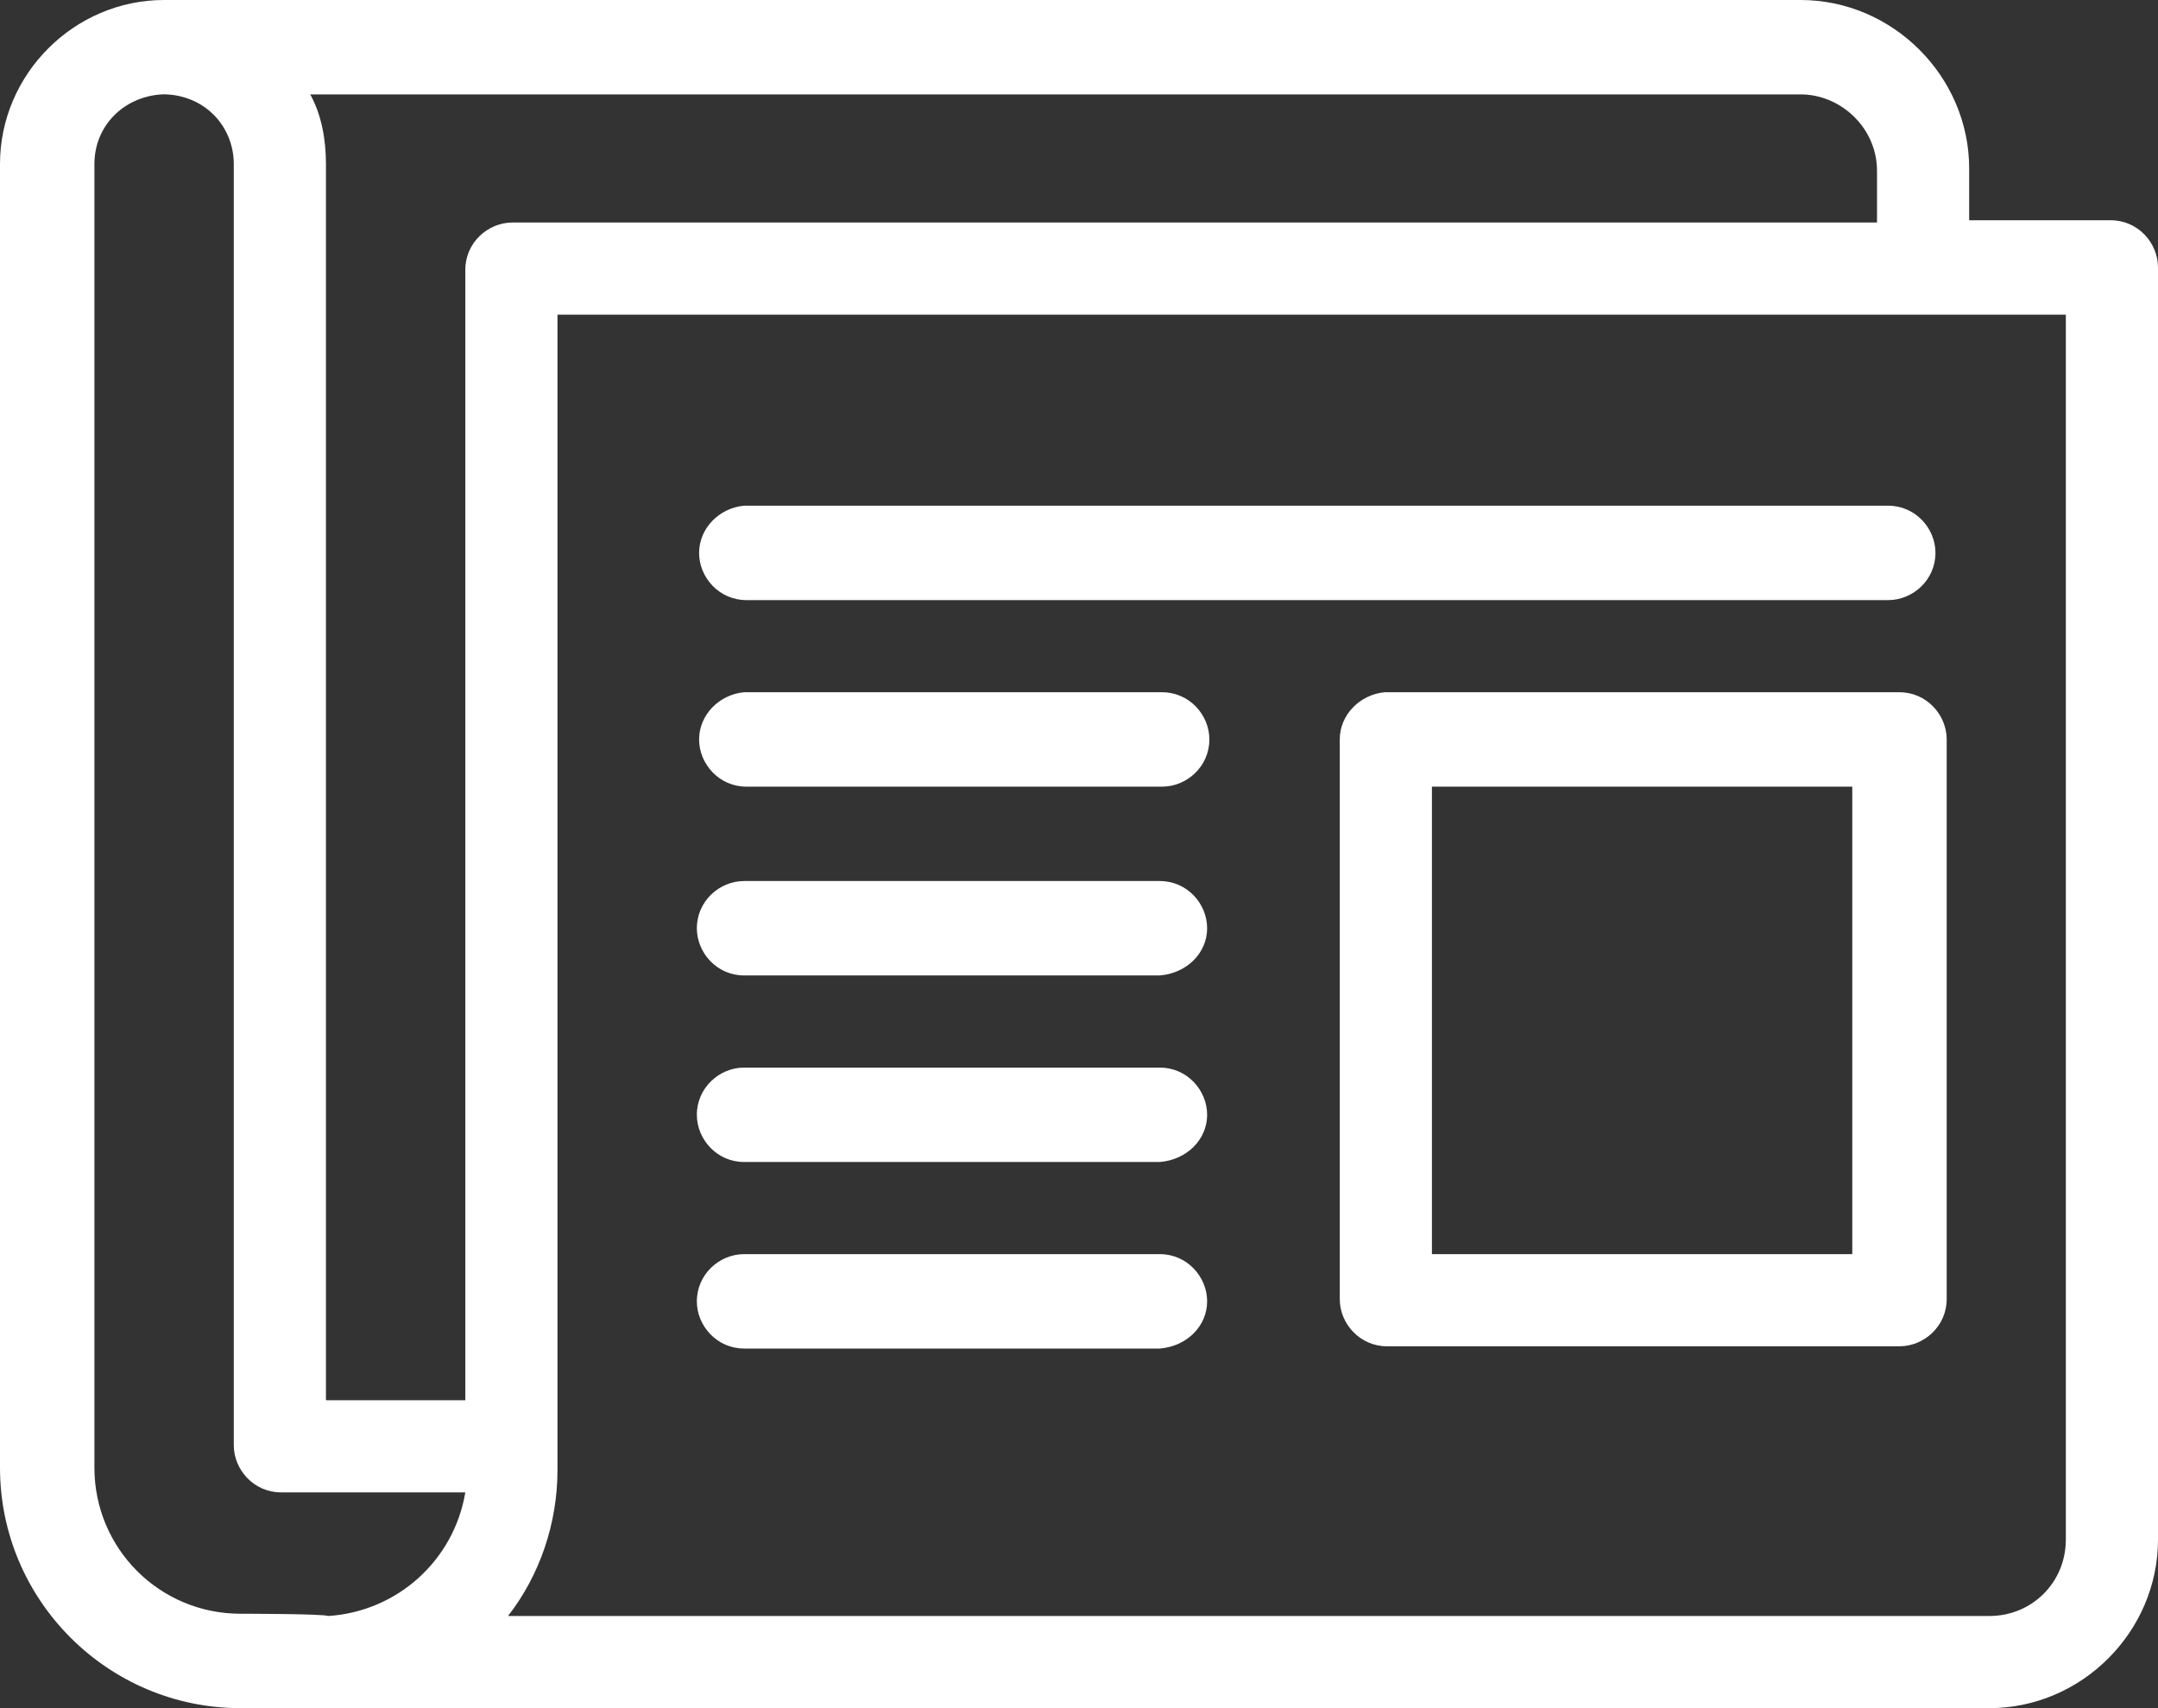
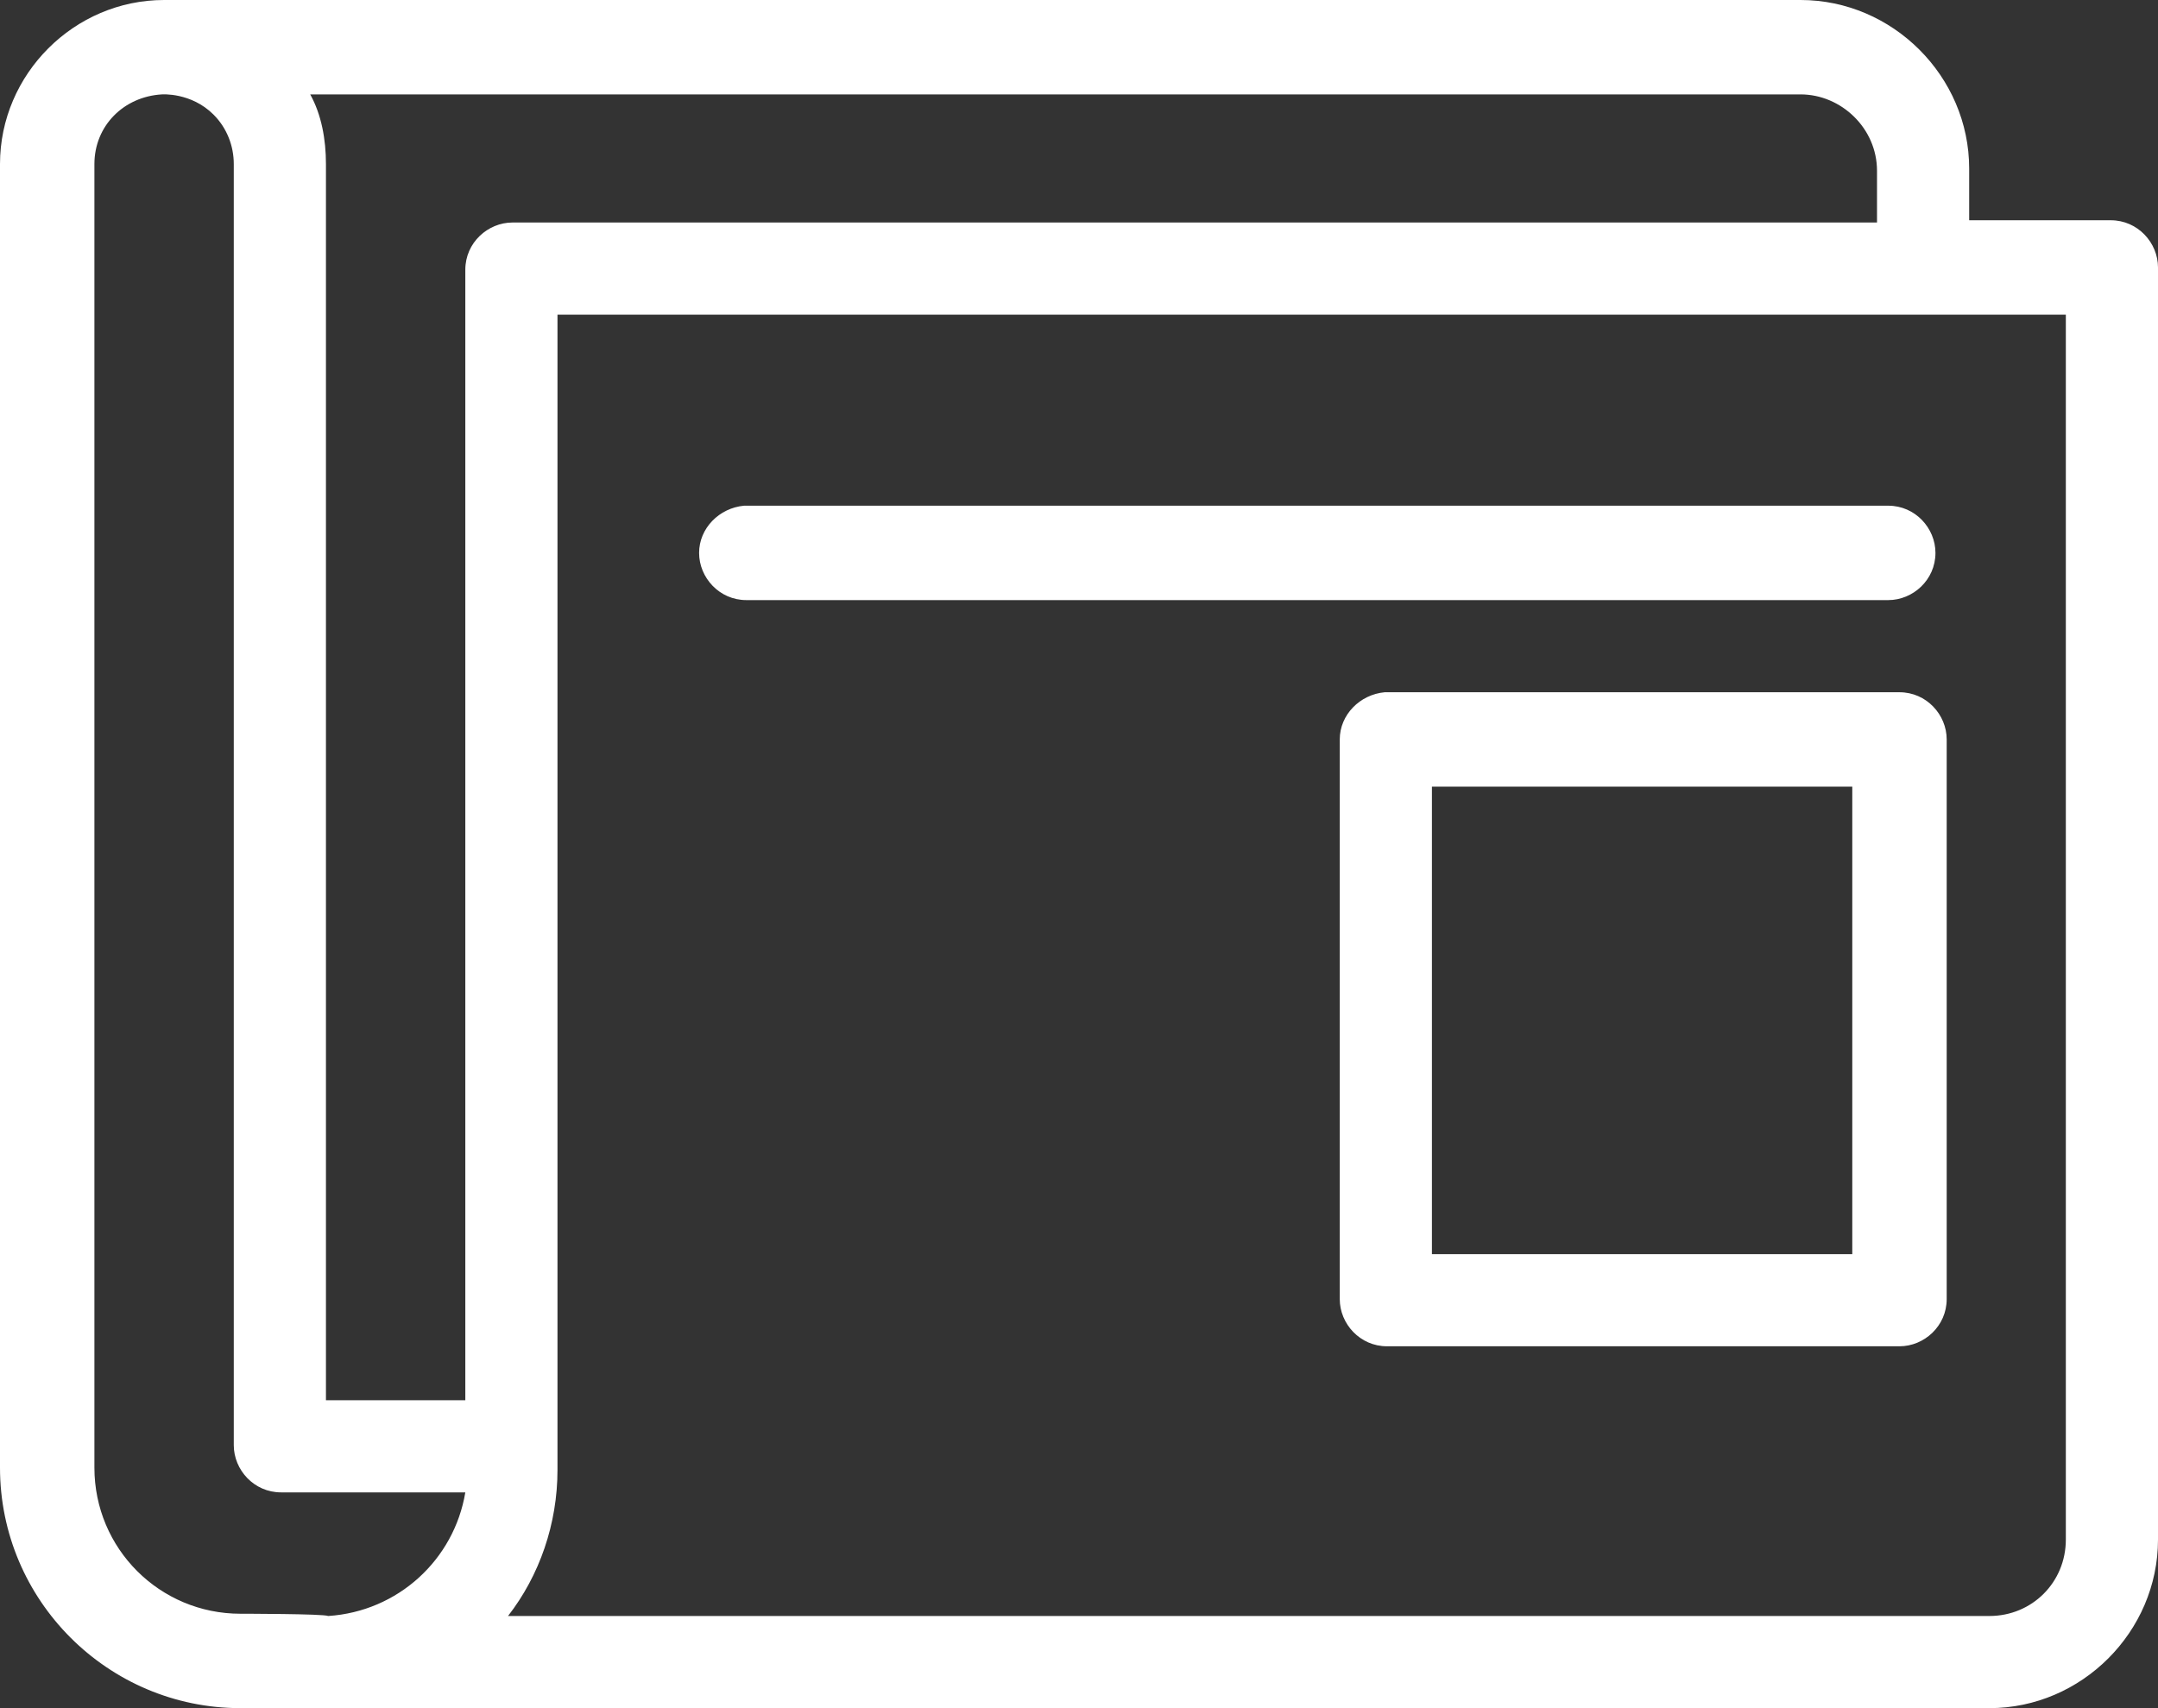
<svg xmlns="http://www.w3.org/2000/svg" version="1.1" id="Слой_1" x="0px" y="0px" viewBox="0 0 96 76" style="enable-background:new 0 0 96 76;" xml:space="preserve">
  <rect x="0" y="0" width="96" height="76" fill="#333333" stroke="none" />
  <style type="text/css">
	.st0{fill:#FFFFFF;}
</style>
  <g>
    <path class="st0" d="M88.5,76c4.1,0,7.5-3.4,7.5-7.5V11.9c0-1.1-0.9-2.1-2.1-2.1h-6.3V7.5c0-4.1-3.4-7.5-7.5-7.5L7.3,0   C3.3,0,0,3.3,0,7.3l0,58C0,71.2,4.8,76,10.7,76H88.5z M91.9,14v54.5c0,1.9-1.5,3.4-3.4,3.4H22.6c1.4-1.8,2.2-4.1,2.2-6.5V14H91.9z    M80.1,4.2c1.8,0,3.4,1.5,3.4,3.4v2.3H22.8c-1.1,0-2.1,0.9-2.1,2.1v50.3h-6.2v-55c0-1.1-0.2-2.2-0.7-3.1H80.1z M10.7,71.8   c-3.6,0-6.5-2.9-6.5-6.5v-58c0-1.7,1.3-3,3-3.1c0,0,1.3-0.1,2.3,0.9c0.6,0.6,0.9,1.4,0.9,2.2v57c0,1.1,0.9,2.1,2.1,2.1h8.2   c-0.5,3-3,5.3-6.1,5.5C14.4,71.8,10.7,71.8,10.7,71.8" />
    <path class="st0" d="M31.1,24.6c0,1.1,0.9,2.1,2.1,2.1h50.8c1.1,0,2.1-0.9,2.1-2.1c0-1.1-0.9-2.1-2.1-2.1H33.1   C32,22.6,31.1,23.5,31.1,24.6" />
-     <path class="st0" d="M31.1,32.9c0,1.1,0.9,2.1,2.1,2.1h18.5c1.1,0,2.1-0.9,2.1-2.1c0-1.1-0.9-2.1-2.1-2.1H33.1   C32,30.9,31.1,31.8,31.1,32.9" />
-     <path class="st0" d="M53.7,41.3c0-1.1-0.9-2.1-2.1-2.1H33.1c-1.1,0-2.1,0.9-2.1,2.1c0,1.1,0.9,2.1,2.1,2.1h18.5   C52.8,43.3,53.7,42.4,53.7,41.3" />
-     <path class="st0" d="M53.7,49.6c0-1.1-0.9-2.1-2.1-2.1H33.1c-1.1,0-2.1,0.9-2.1,2.1c0,1.1,0.9,2.1,2.1,2.1h18.5   C52.8,51.6,53.7,50.7,53.7,49.6" />
-     <path class="st0" d="M53.7,57.9c0-1.1-0.9-2.1-2.1-2.1H33.1c-1.1,0-2.1,0.9-2.1,2.1c0,1.1,0.9,2.1,2.1,2.1h18.5   C52.8,59.9,53.7,59,53.7,57.9" />
    <path class="st0" d="M59.6,32.9v24.9c0,1.1,0.9,2.1,2.1,2.1h22.8c1.1,0,2.1-0.9,2.1-2.1V32.9c0-1.1-0.9-2.1-2.1-2.1H61.6   C60.5,30.9,59.6,31.8,59.6,32.9 M82.4,35v20.8H63.7V35H82.4z" />
  </g>
</svg>